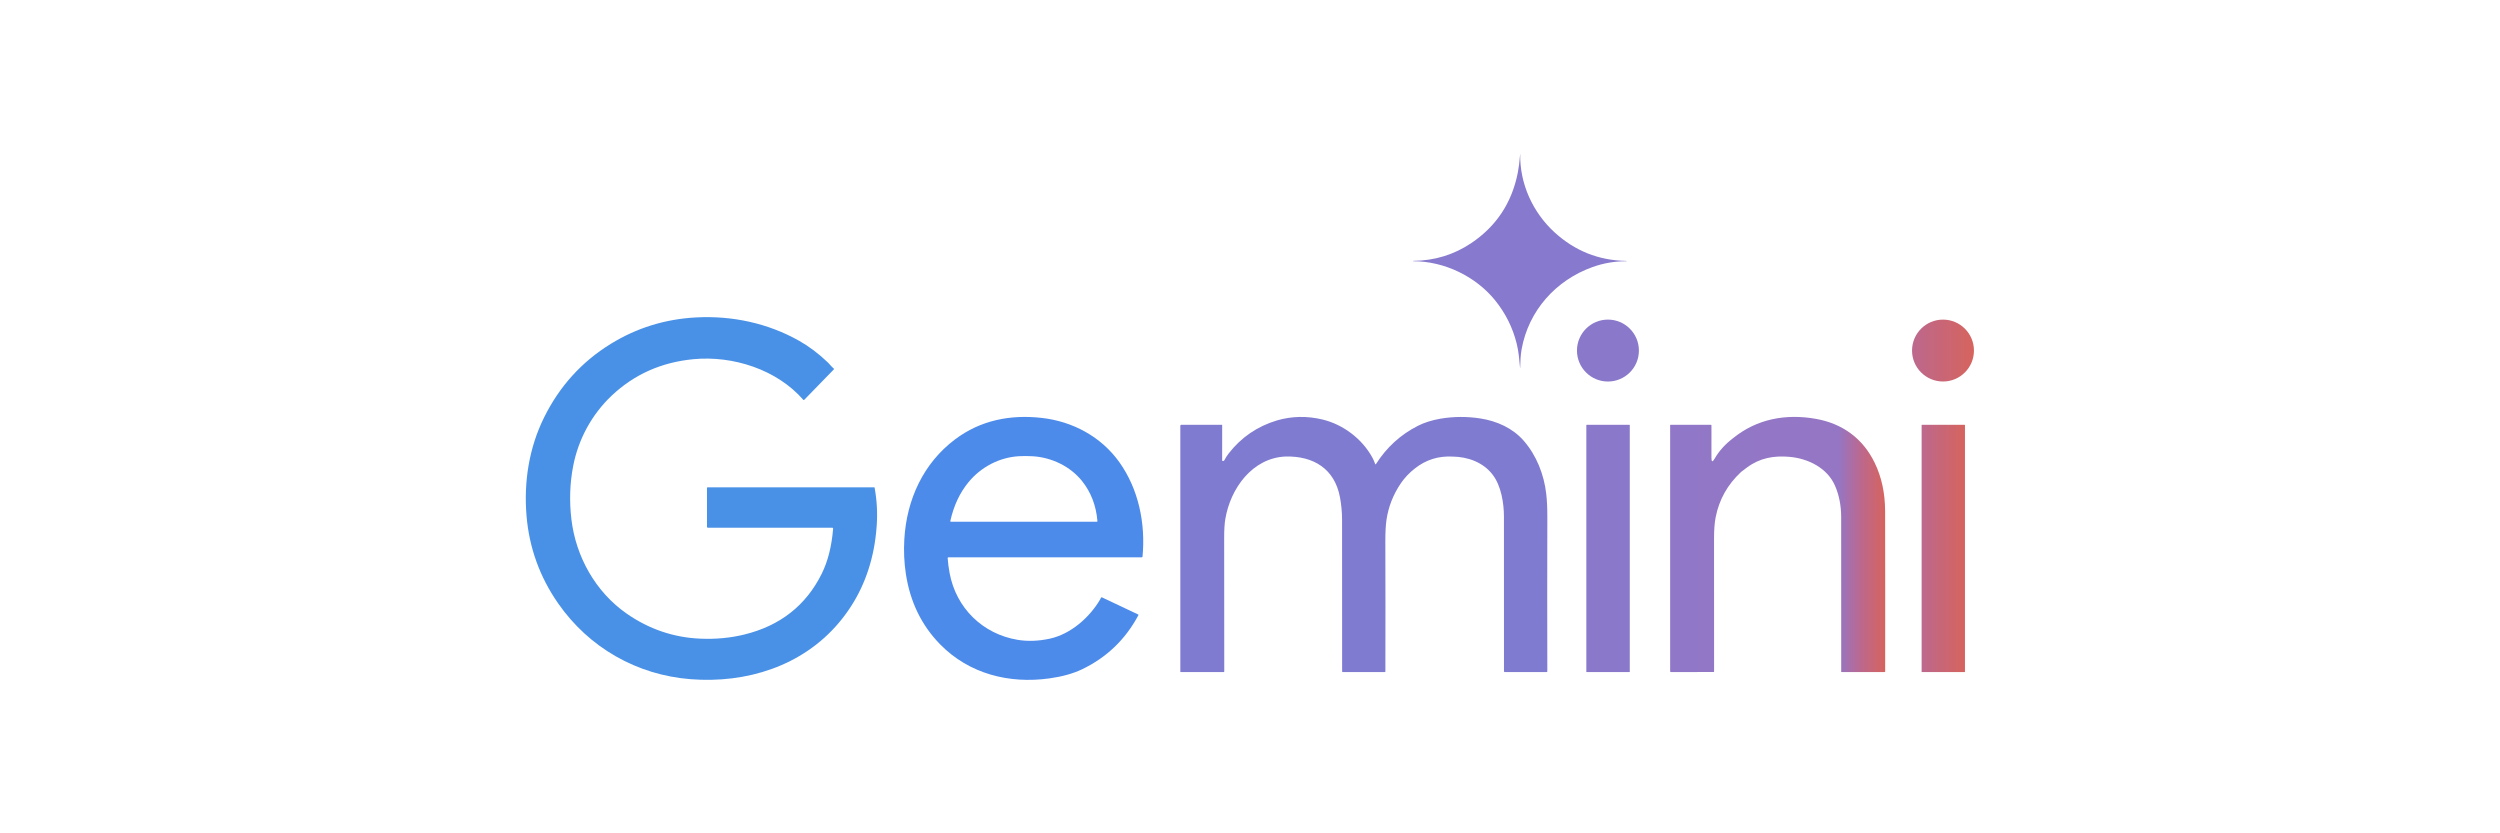
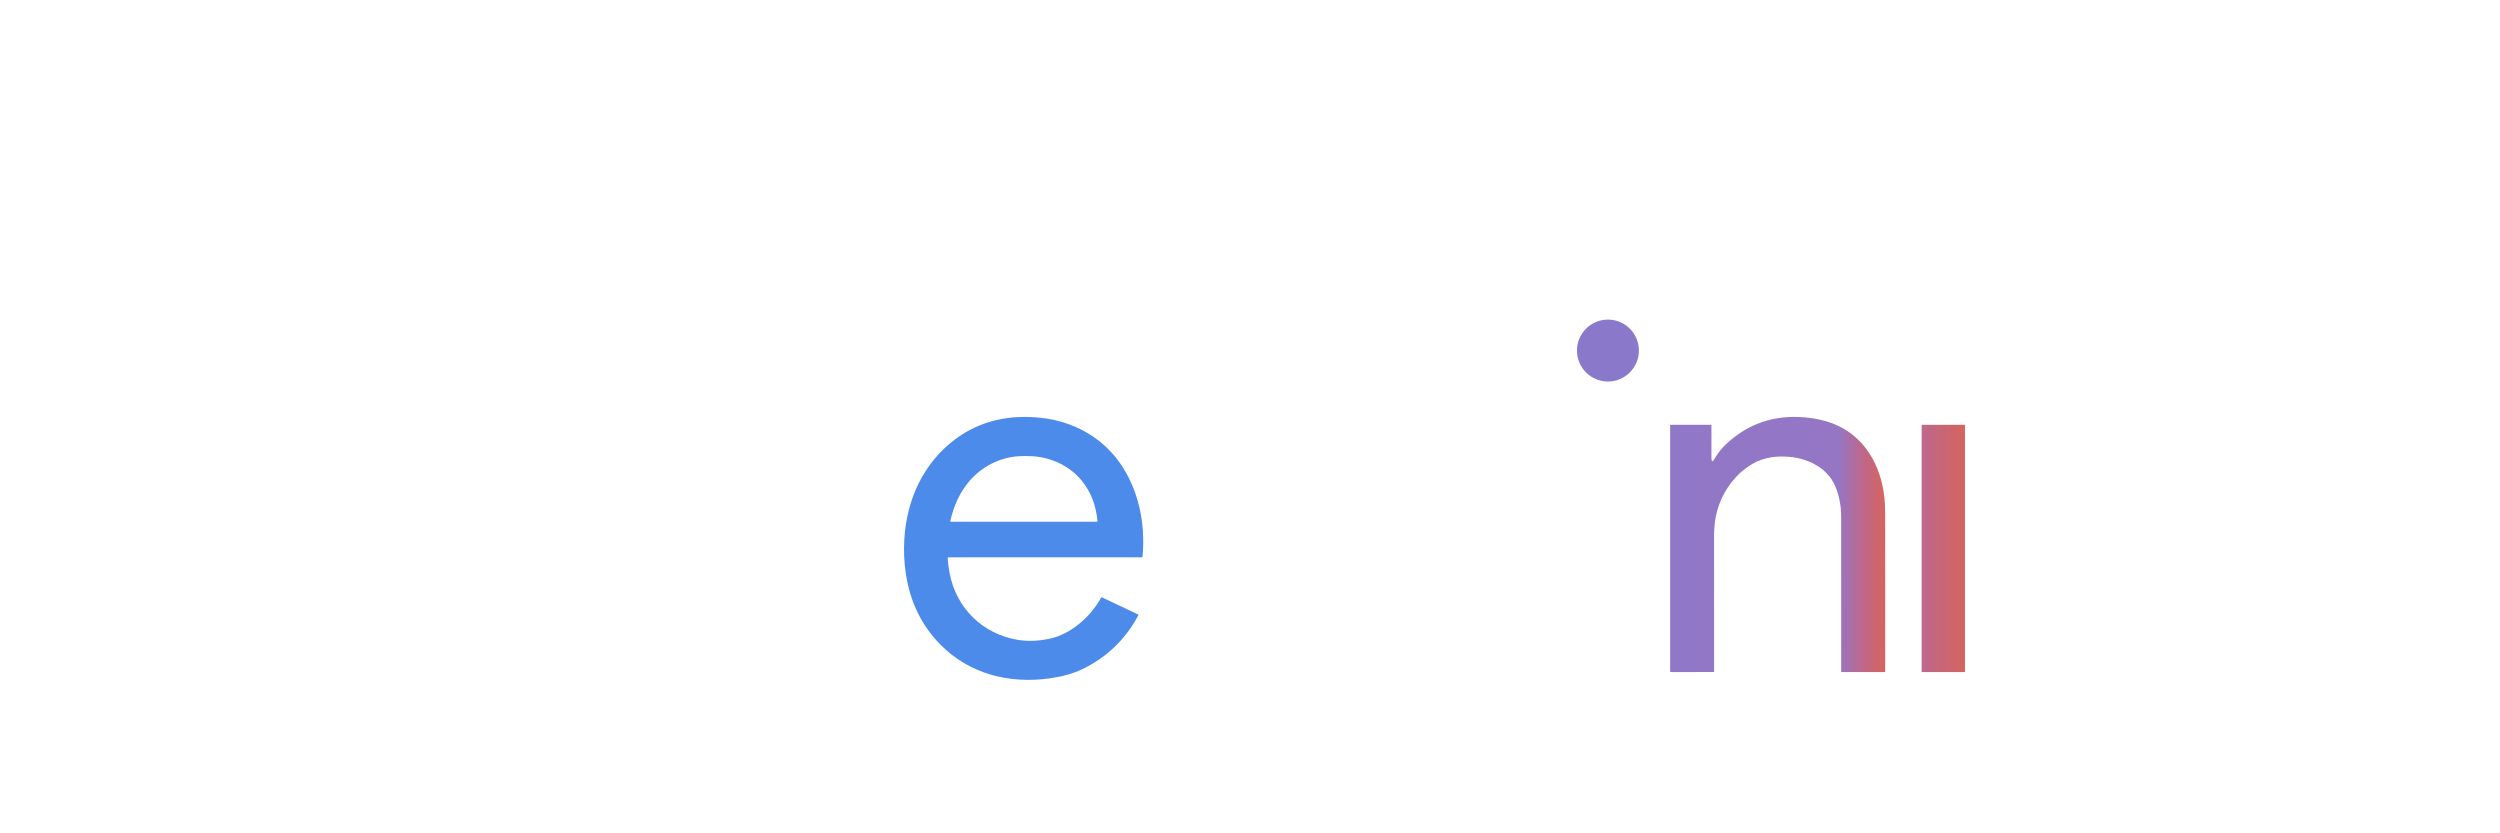
<svg xmlns="http://www.w3.org/2000/svg" width="180" height="60" viewBox="0 0 180 60" fill="none">
  <g clip-path="url(#clip0_553_30970)">
-     <path d="M117.102 18.811C117.127 18.811 117.128 18.805 117.106 18.794C117.092 18.788 117.078 18.785 117.063 18.785C115.091 18.747 113.375 18.057 111.914 16.716C110.367 15.297 109.41 13.224 109.456 11.084C109.456 11.08 109.455 11.079 109.451 11.079C109.439 11.078 109.437 11.078 109.448 11.079C109.451 11.08 109.453 11.081 109.452 11.085C109.406 11.645 109.349 12.099 109.28 12.443C108.851 14.605 107.734 16.292 105.931 17.504C104.687 18.339 103.297 18.765 101.76 18.782C101.751 18.782 101.747 18.786 101.747 18.795V18.796C101.747 18.805 101.752 18.81 101.761 18.81C103.994 18.806 106.265 19.905 107.661 21.64C108.406 22.568 108.92 23.601 109.201 24.74C109.268 25.01 109.319 25.295 109.355 25.594C109.392 25.905 109.422 26.198 109.443 26.473C109.449 26.541 109.452 26.541 109.454 26.472C109.464 26.023 109.477 25.589 109.555 25.154C110.055 22.362 112.021 20.173 114.667 19.226C115.451 18.946 116.263 18.807 117.102 18.811Z" fill="#8779CD" />
-     <path d="M62.945 35.087H50.947C50.923 35.087 50.903 35.107 50.903 35.131L50.904 37.936C50.904 37.971 50.933 37.999 50.968 37.999H59.931C59.97 37.999 59.988 38.018 59.985 38.056C59.883 39.328 59.608 40.412 59.162 41.312C58.029 43.593 56.174 45.051 53.595 45.685C52.594 45.931 51.541 46.031 50.435 45.984C48.503 45.903 46.731 45.301 45.118 44.178C42.884 42.623 41.462 40.083 41.142 37.398C40.984 36.076 41.028 34.787 41.273 33.53C41.645 31.623 42.611 29.837 44.04 28.487C45.655 26.96 47.614 26.085 49.916 25.863C52.769 25.588 55.935 26.603 57.837 28.787C57.859 28.812 57.881 28.812 57.905 28.788L60.032 26.601C60.056 26.576 60.055 26.553 60.028 26.532C59.872 26.409 59.762 26.246 59.618 26.108C58.953 25.469 58.259 24.945 57.537 24.537C55.295 23.27 52.707 22.715 50.119 22.854C47.89 22.973 45.841 23.608 43.972 24.76C41.883 26.047 40.283 27.814 39.173 30.058C38.089 32.25 37.707 34.691 37.91 37.136C38.102 39.438 38.863 41.544 40.192 43.452C42.406 46.629 45.852 48.599 49.724 48.902C53.734 49.217 57.753 47.968 60.392 44.847C61.669 43.338 62.504 41.578 62.9 39.566C63.004 39.037 63.077 38.478 63.12 37.889C63.19 36.954 63.14 36.027 62.971 35.109C62.968 35.096 62.958 35.087 62.945 35.087Z" fill="#4991E7" />
    <path d="M115.771 27.47C117.002 27.47 118.001 26.472 118.001 25.24C118.001 24.009 117.002 23.011 115.771 23.011C114.54 23.011 113.542 24.009 113.542 25.24C113.542 26.472 114.54 27.47 115.771 27.47Z" fill="#8A78CB" />
-     <path d="M139.896 27.469C141.127 27.469 142.125 26.471 142.125 25.241C142.125 24.01 141.127 23.012 139.896 23.012C138.665 23.012 137.667 24.01 137.667 25.241C137.667 26.471 138.665 27.469 139.896 27.469Z" fill="url(#paint0_linear_553_30970)" />
    <path d="M75.001 30.089C72.743 29.834 70.598 30.257 68.769 31.631C66.485 33.346 65.283 35.956 65.112 38.809C65.061 39.658 65.097 40.493 65.221 41.312C65.526 43.332 66.351 45.027 67.695 46.398C69.77 48.516 72.654 49.252 75.567 48.843C76.485 48.715 77.263 48.497 77.902 48.192C79.678 47.342 81.032 46.042 81.964 44.294C81.965 44.293 81.965 44.292 81.965 44.291C81.974 44.273 81.965 44.251 81.947 44.242L79.352 43.014C79.349 43.013 79.347 43.011 79.343 43.011C79.309 42.999 79.272 43.018 79.26 43.053C79.25 43.084 79.237 43.113 79.221 43.141C78.454 44.456 77.093 45.66 75.572 45.987C74.759 46.161 73.991 46.188 73.268 46.067C70.75 45.647 68.844 43.779 68.374 41.272C68.301 40.883 68.254 40.519 68.233 40.182C68.231 40.145 68.249 40.127 68.286 40.127H82.202C82.239 40.127 82.26 40.108 82.263 40.071C82.485 37.687 81.98 35.226 80.6 33.287C79.297 31.456 77.254 30.343 75.001 30.089ZM78.972 37.566H68.465C68.43 37.566 68.416 37.548 68.423 37.513C68.667 36.412 69.105 35.477 69.737 34.712C70.636 33.623 71.946 32.932 73.366 32.847C73.675 32.829 74.004 32.83 74.351 32.85C75.702 32.929 77.062 33.574 77.907 34.634C78.553 35.444 78.922 36.405 79.015 37.518C79.018 37.549 79.003 37.566 78.972 37.566Z" fill="#4D8BEB" />
-     <path d="M111.329 35.559C111.17 34.166 110.631 32.793 109.711 31.737C108.916 30.826 107.787 30.316 106.587 30.129C105.629 29.98 104.672 29.985 103.717 30.144C103.09 30.254 102.549 30.425 102.093 30.657C100.848 31.288 99.842 32.202 99.078 33.399C99.048 33.446 99.024 33.444 99.006 33.391C98.954 33.238 98.889 33.089 98.81 32.944C98.078 31.601 96.711 30.564 95.221 30.205C94.113 29.939 93.024 29.959 91.954 30.266C90.524 30.696 89.359 31.493 88.459 32.656C88.349 32.797 88.244 32.961 88.145 33.148C88.132 33.172 88.111 33.185 88.084 33.188L88.043 33.191C88.011 33.193 87.995 33.179 87.995 33.148L87.997 30.605V30.604C87.997 30.594 87.989 30.585 87.978 30.585H85.045C85.011 30.585 84.983 30.613 84.983 30.648L84.984 48.355C84.984 48.376 84.993 48.387 85.014 48.387L88.101 48.388C88.132 48.388 88.147 48.373 88.147 48.342C88.15 45.28 88.147 42.075 88.14 38.727C88.138 38.165 88.166 37.712 88.223 37.369C88.588 35.178 90.16 32.972 92.559 32.869C94.583 32.822 96.1 33.761 96.48 35.814C96.578 36.345 96.628 36.88 96.629 37.421C96.634 40.973 96.635 44.612 96.633 48.342C96.633 48.372 96.648 48.387 96.677 48.387L99.713 48.388C99.732 48.388 99.748 48.372 99.748 48.353C99.756 45.226 99.754 42.114 99.745 39.015C99.742 38.346 99.77 37.819 99.826 37.436C99.964 36.487 100.311 35.605 100.866 34.79C101.13 34.401 101.467 34.046 101.877 33.724C102.668 33.102 103.571 32.819 104.586 32.874C105.702 32.889 106.8 33.292 107.48 34.19C108.084 34.987 108.282 36.22 108.284 37.198C108.292 40.647 108.293 44.359 108.287 48.333C108.287 48.369 108.305 48.387 108.34 48.387L111.357 48.388C111.39 48.388 111.407 48.371 111.407 48.338C111.398 44.723 111.398 41.016 111.408 37.215C111.41 36.586 111.384 36.034 111.329 35.559Z" fill="#7F7BD1" />
    <path d="M134.981 33.328C134.125 31.56 132.654 30.499 130.752 30.159C128.598 29.773 126.499 30.151 124.774 31.554C124.204 31.989 123.764 32.478 123.454 33.022C123.301 33.291 123.224 33.271 123.224 32.962L123.225 30.633C123.225 30.601 123.209 30.585 123.177 30.585H120.279C120.263 30.585 120.25 30.598 120.25 30.615V48.331C120.25 48.368 120.268 48.387 120.305 48.387L123.372 48.386C123.4 48.386 123.414 48.372 123.414 48.344C123.42 45.172 123.419 41.977 123.411 38.759C123.41 38.153 123.449 37.647 123.527 37.243C123.776 35.973 124.385 34.886 125.354 33.984C125.499 33.871 125.643 33.761 125.785 33.657C126.708 32.972 127.712 32.795 128.835 32.892C130.204 33.01 131.573 33.704 132.124 34.977C132.416 35.651 132.562 36.402 132.564 37.231C132.569 40.827 132.571 44.538 132.567 48.362C132.567 48.379 132.575 48.387 132.592 48.387H135.685C135.716 48.387 135.732 48.372 135.732 48.34C135.737 44.485 135.737 40.635 135.728 36.789C135.724 35.504 135.475 34.35 134.981 33.328ZM124.793 31.683C124.793 31.683 124.795 31.683 124.796 31.683C124.798 31.684 124.799 31.685 124.801 31.685C124.798 31.684 124.795 31.683 124.793 31.683Z" fill="url(#paint1_linear_553_30970)" />
-     <path d="M117.322 30.586H114.239C114.226 30.586 114.216 30.596 114.216 30.608V48.366C114.216 48.378 114.226 48.388 114.239 48.388H117.322C117.334 48.388 117.344 48.378 117.344 48.366V30.608C117.344 30.596 117.334 30.586 117.322 30.586Z" fill="#8A78CB" />
    <path d="M141.456 30.586H138.38C138.367 30.586 138.357 30.596 138.357 30.608V48.366C138.357 48.378 138.367 48.388 138.38 48.388H141.456C141.468 48.388 141.478 48.378 141.478 48.366V30.608C141.478 30.596 141.468 30.586 141.456 30.586Z" fill="url(#paint2_linear_553_30970)" />
  </g>
  <defs>
    <linearGradient id="paint0_linear_553_30970" x1="137.667" y1="25.24" x2="142.125" y2="25.24" gradientUnits="userSpaceOnUse">
      <stop stop-color="#BC688E" />
      <stop offset="1" stop-color="#D6645D" />
    </linearGradient>
    <linearGradient id="paint1_linear_553_30970" x1="120.25" y1="39.202" x2="135.735" y2="39.202" gradientUnits="userSpaceOnUse">
      <stop stop-color="#9177C7" />
      <stop offset="0.781" stop-color="#9476C5" />
      <stop offset="0.888" stop-color="#BC688E" />
      <stop offset="1" stop-color="#D6645D" />
    </linearGradient>
    <linearGradient id="paint2_linear_553_30970" x1="138.357" y1="39.487" x2="141.478" y2="39.487" gradientUnits="userSpaceOnUse">
      <stop stop-color="#BC688E" />
      <stop offset="1" stop-color="#D6645D" />
    </linearGradient>
    <clipPath id="clip0_553_30970">
      <rect width="104.335" height="38" fill="white" transform="translate(37.833 11)" />
    </clipPath>
  </defs>
</svg>